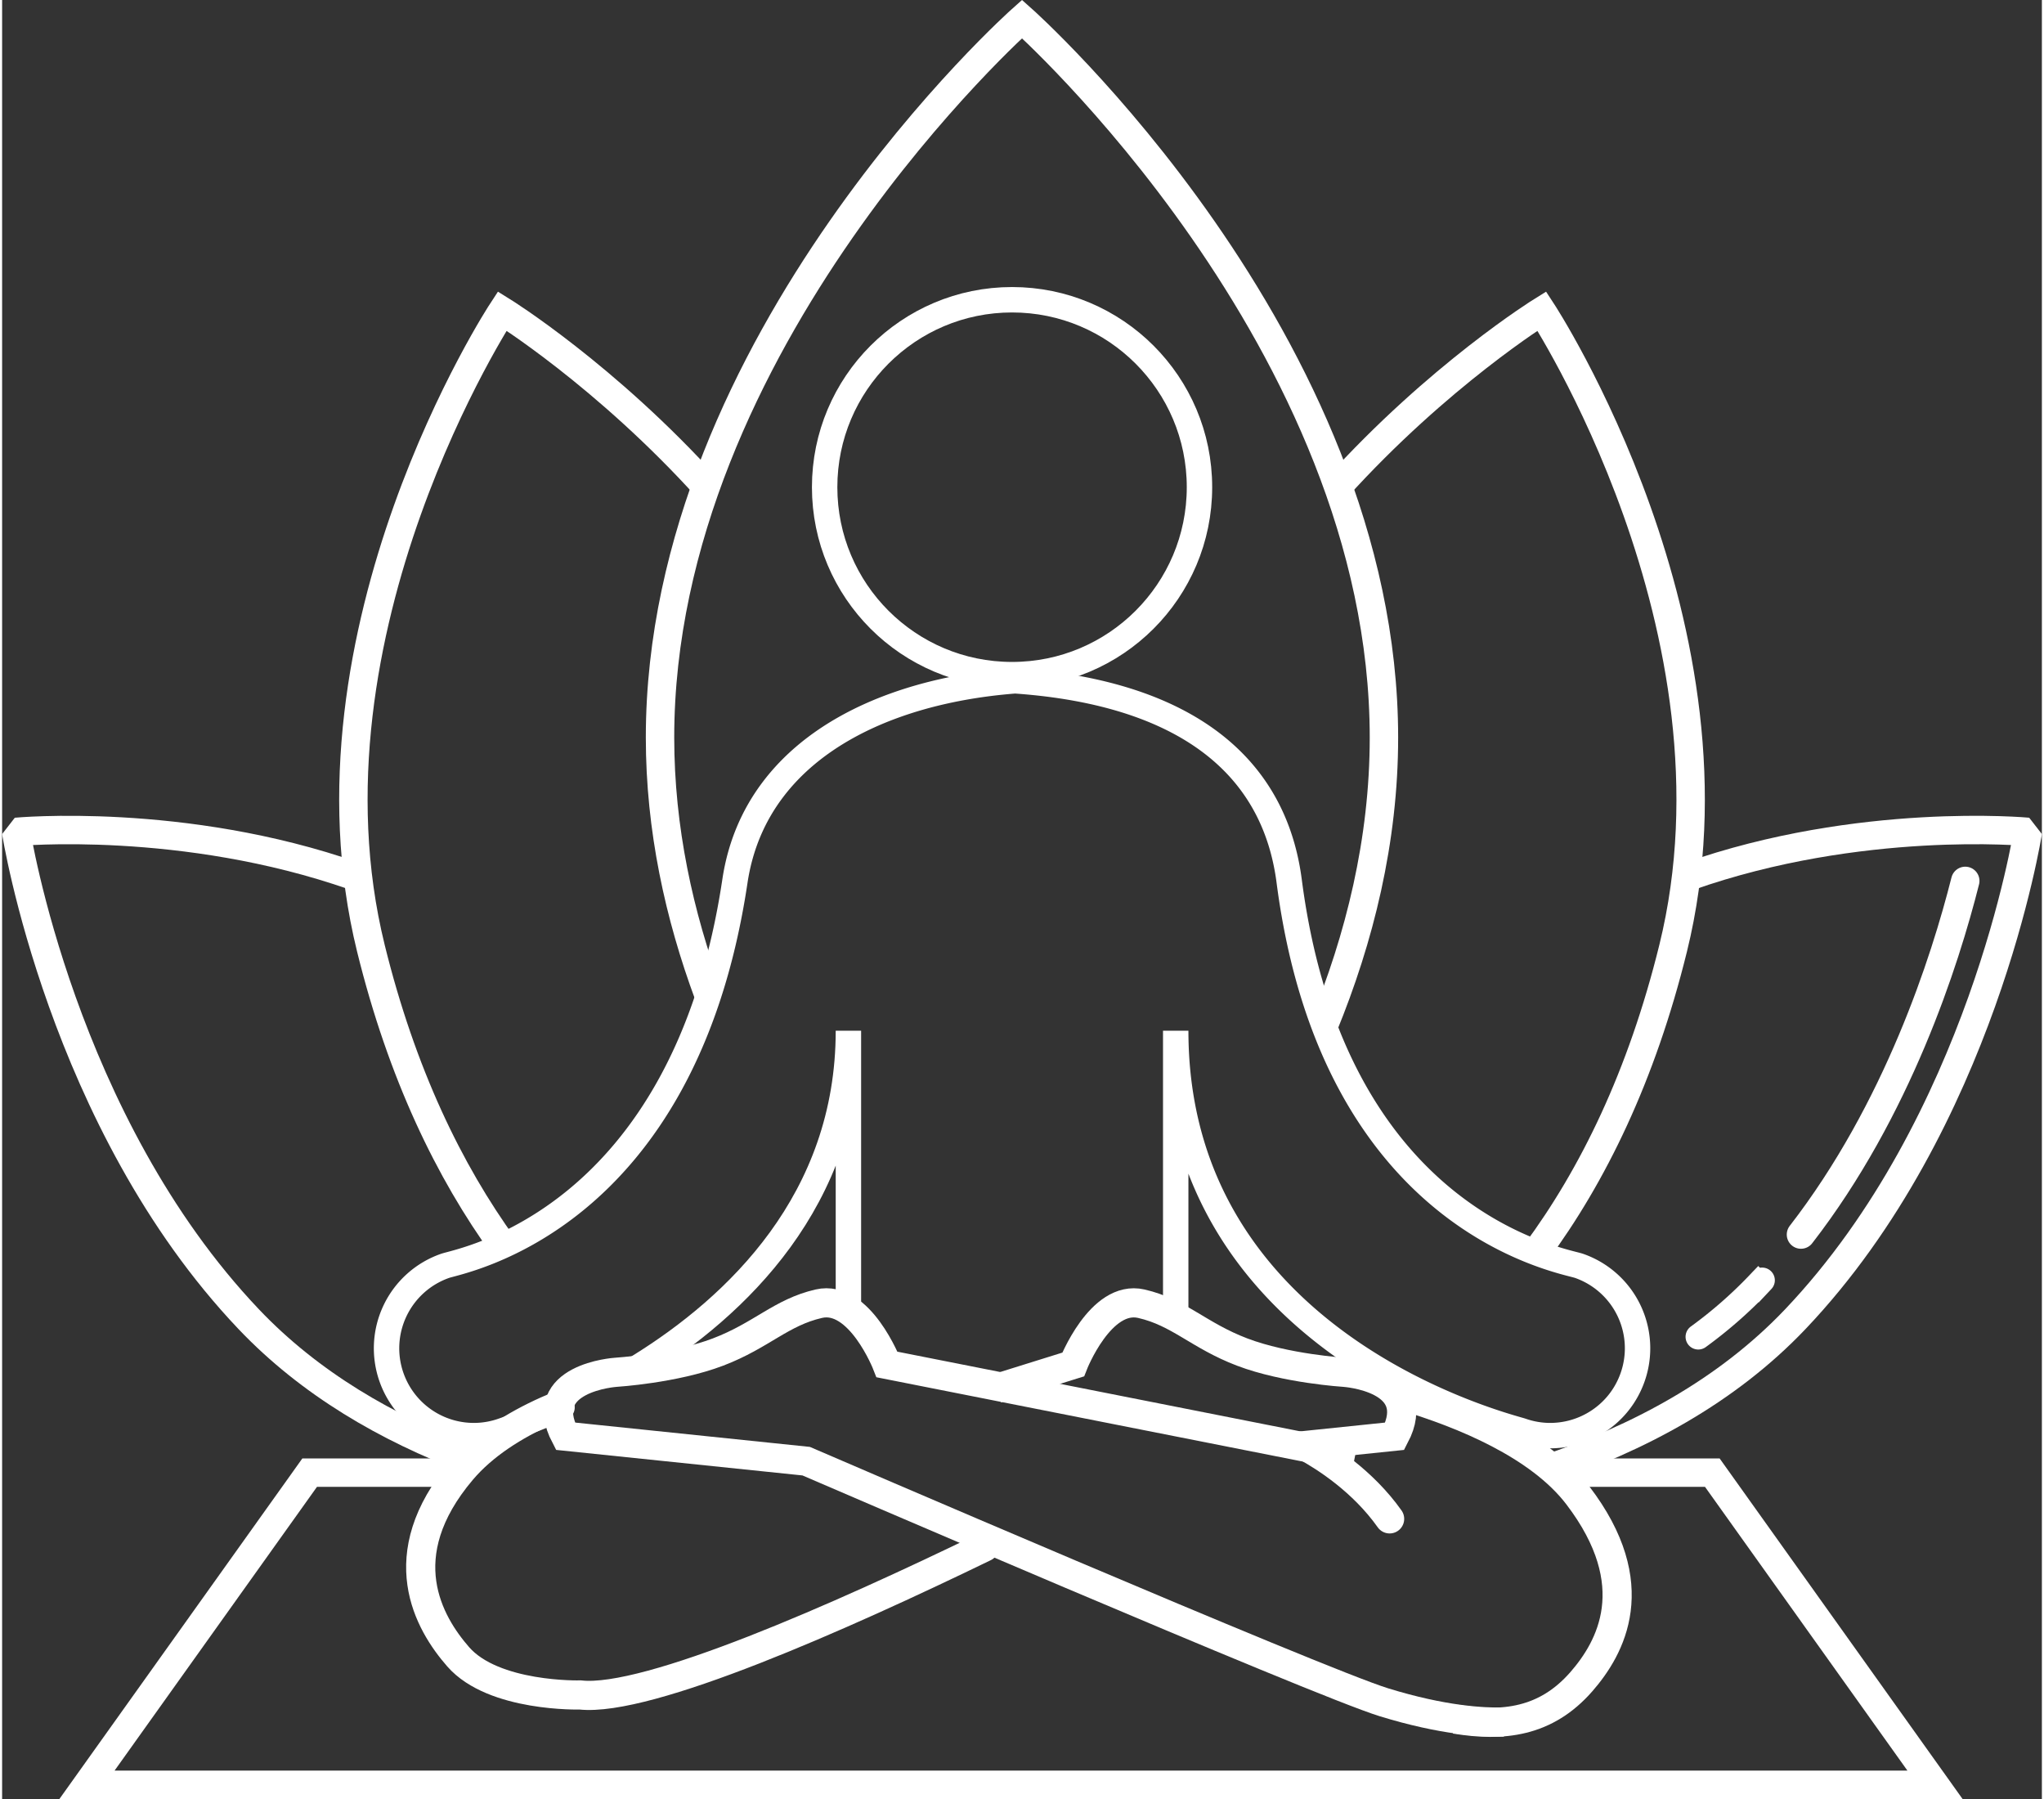
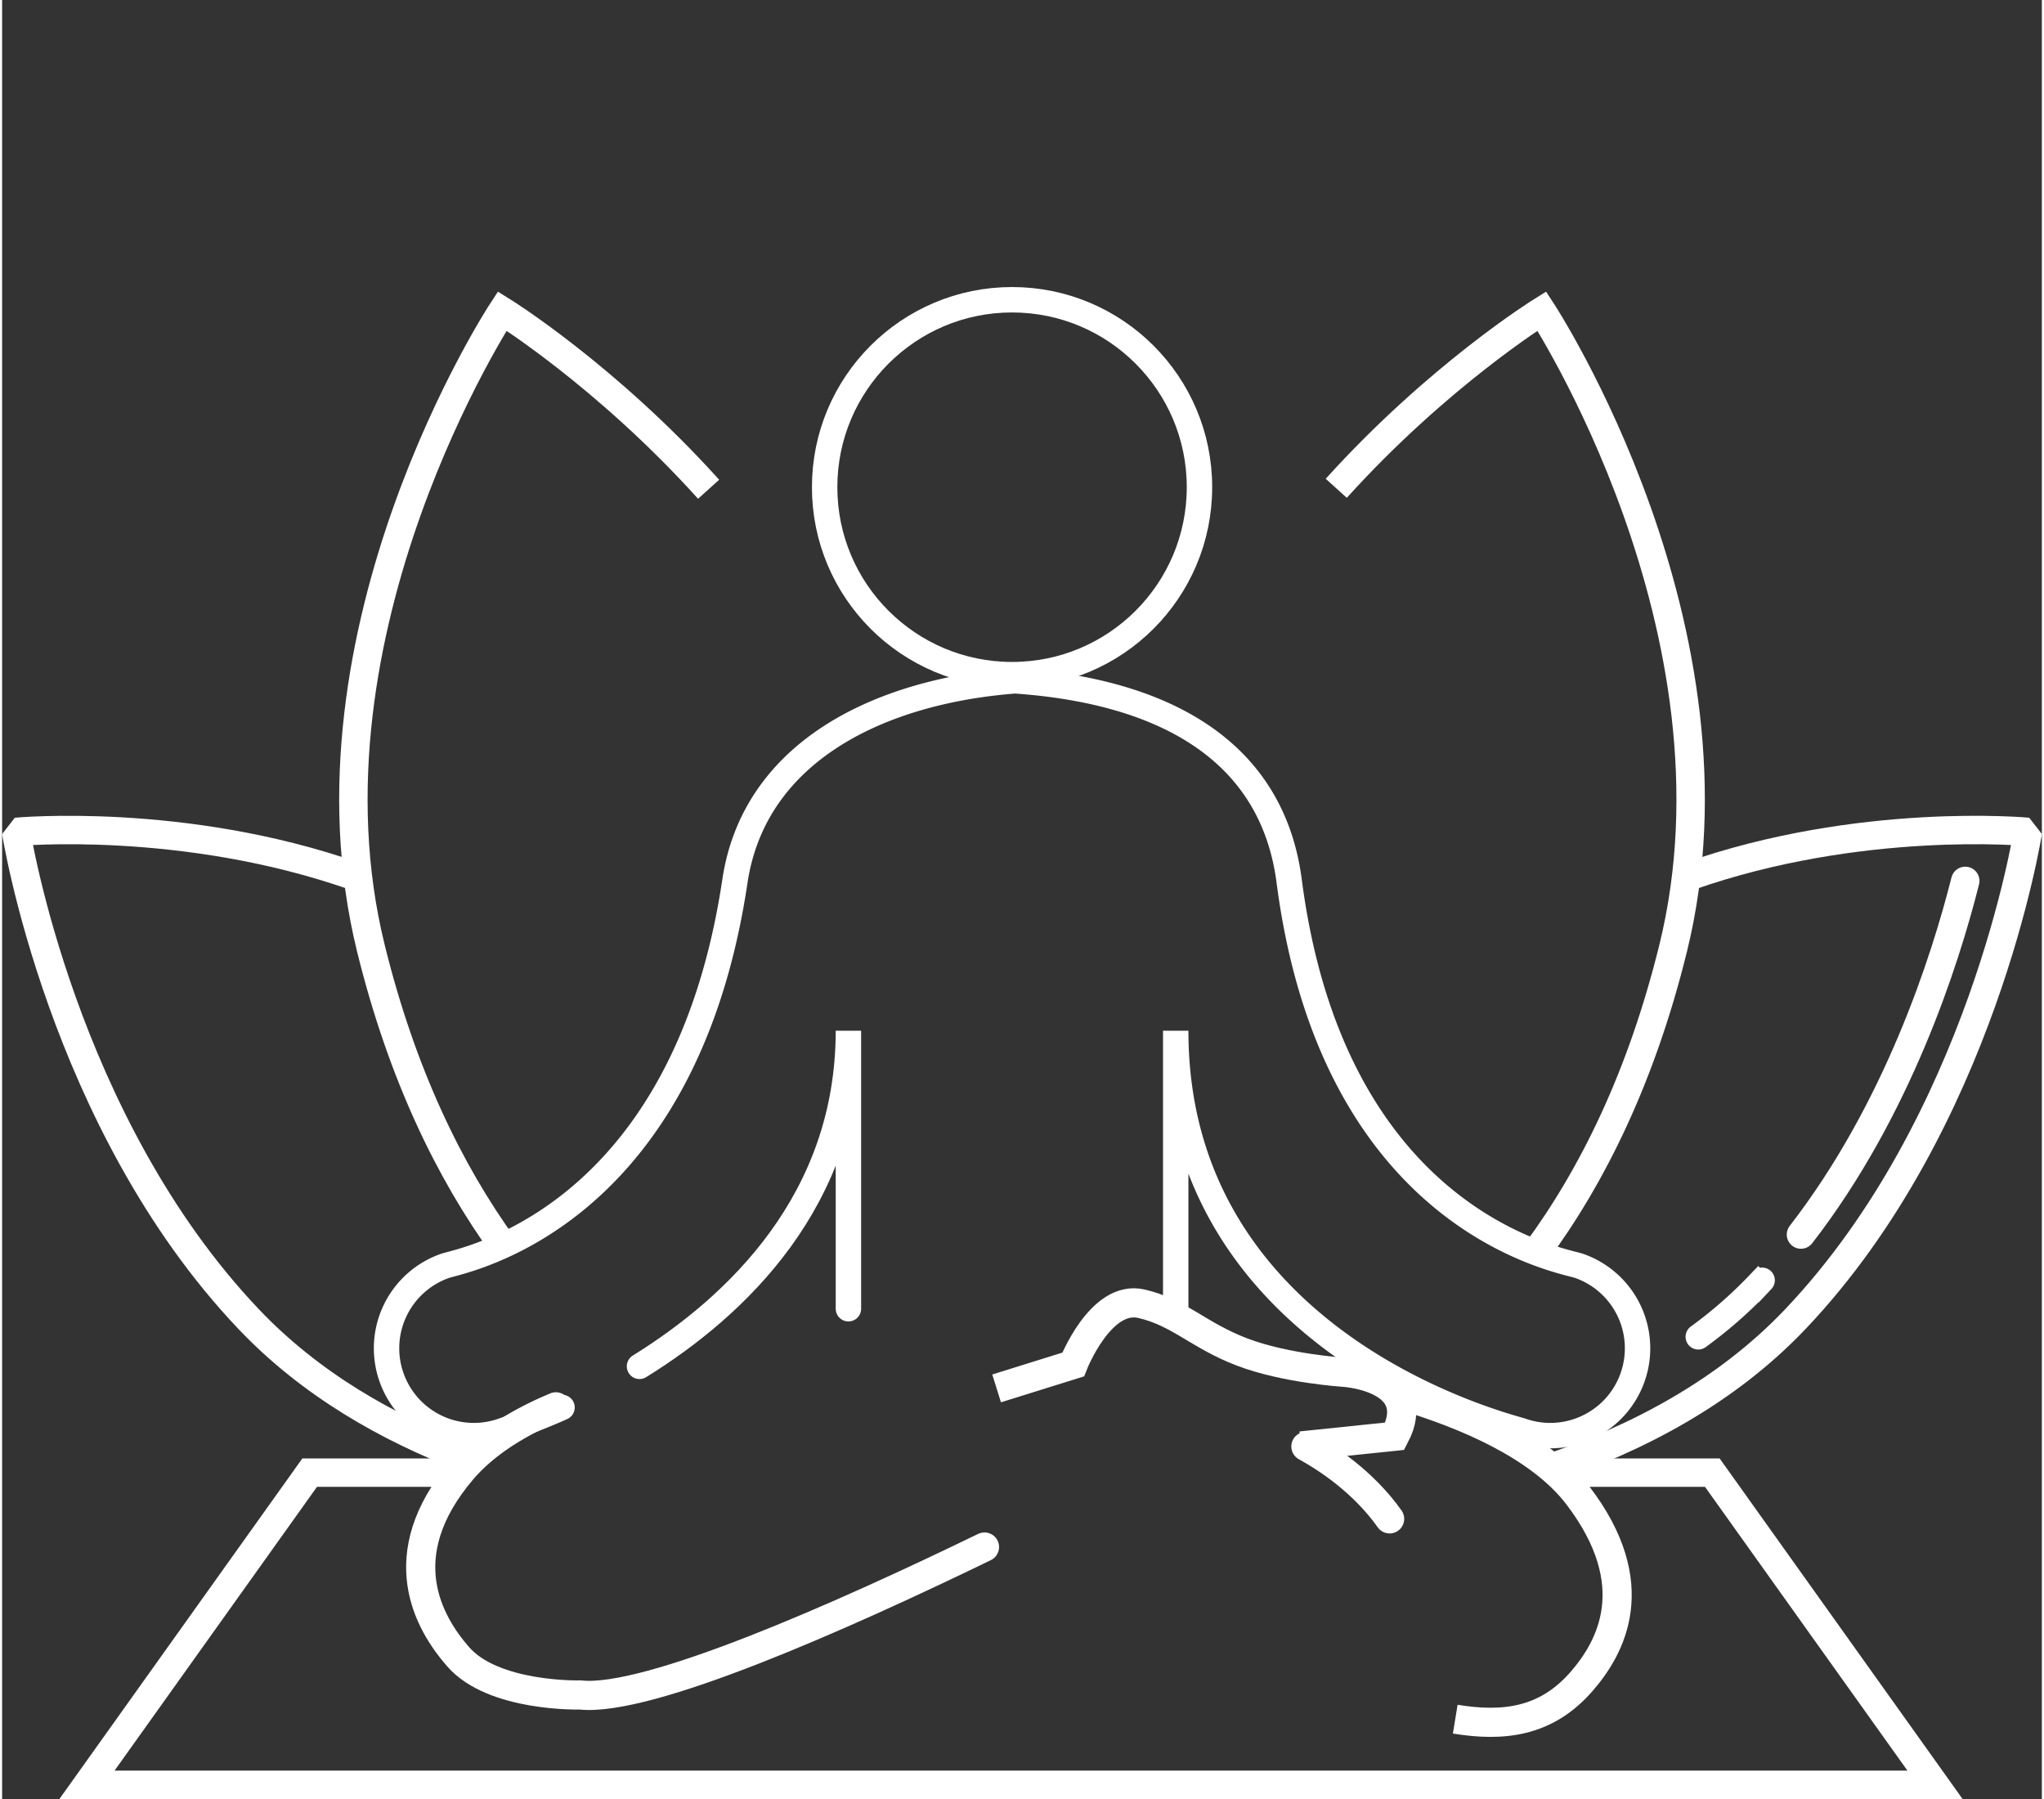
<svg xmlns="http://www.w3.org/2000/svg" viewBox="0 0 215.396 189.941" width="100" height="88">
  <rect x="0" y="0" width="215.396" height="189.941" fill="#333333" stroke="none" />
  <path fill="none" stroke="#FFF" stroke-width="3" stroke-miterlimit="10" d="M164.411 155.485h16.184l23.514 32.957H8.962l23.514-32.957h15.185" />
  <g fill="none" stroke="#FFF" stroke-width="3" stroke-miterlimit="10">
    <path stroke-linejoin="bevel" d="M37.181 92.5c-18.062-6.329-35.699-4.67-35.699-4.67s4.812 30.677 24.562 51.455c6.455 6.792 14.619 11.514 23.274 14.771" />
    <path d="M74.605 51.656C63.752 39.622 52.811 32.84 52.811 32.84s-22.136 33.748-13.868 67.283c3.261 13.229 8.253 23.545 14.092 31.592" />
    <path stroke-linejoin="bevel" d="M178.071 92.551c18.111-6.389 35.844-4.722 35.844-4.722s-4.812 30.677-24.561 51.455c-7.229 7.605-16.604 12.615-26.407 15.881" />
    <path d="M140.883 51.555c10.823-11.97 21.704-18.714 21.704-18.714s22.14 33.748 13.869 67.283c-3.332 13.516-8.473 23.993-14.475 32.113" />
-     <path d="M74.612 105.074c-3.116-8.411-5.138-17.578-5.138-27.201 0-41.898 38.226-75.866 38.226-75.866s38.218 33.968 38.218 75.866c0 10.904-2.581 21.223-6.399 30.521" />
  </g>
  <path fill="#FFF" stroke="#FFF" stroke-miterlimit="10" d="M101.675 71.703c1.826 0 3.595.059 5.301.177a60.257 60.257 0 014.647-.177h-9.948z" />
  <circle fill="none" stroke="#FFF" stroke-width="2.683" stroke-miterlimit="10" cx="106.648" cy="51.439" r="19.791" />
  <path fill="none" stroke="#FFF" stroke-width="2.683" stroke-linecap="round" stroke-miterlimit="10" d="M67.306 144.26c10.21-6.326 22.062-17.518 22.062-35.438v29.356" />
  <path fill="none" stroke="#FFF" stroke-width="2.683" stroke-linecap="round" stroke-miterlimit="10" d="M123.93 138.555v-29.731c0 33.307 35.219 41.783 36.531 42.239.878.305 1.771.47 2.654.505 3.954.157 7.712-2.261 9.075-6.193a9.216 9.216 0 00-5.665-11.722c-1.641-.579-25.91-4.436-30.613-40.62-1.906-14.667-14.784-21.329-34.238-21.329h9.948c-16.25 0-31.99 6.304-34.239 21.329-5.388 36.003-28.972 40.041-30.612 40.62a9.218 9.218 0 00-5.666 11.722 9.219 9.219 0 009.075 6.193 9.182 9.182 0 002.654-.505c1.464-.508 3.883-1.377 6.291-2.461" />
  <path fill="none" stroke="#FFF" stroke-width="3.078" stroke-linecap="round" stroke-miterlimit="10" d="M57.54 148.939c.312-.14.622-.273.935-.404M103.737 163.337c-15.162 7.357-35.54 16.398-42.683 15.62 0 0-9.145.258-12.892-4.029-3.094-3.538-7.266-10.645.359-19.669 2.297-2.719 5.574-4.775 9.017-6.32" />
  <path fill="none" stroke="#FFF" stroke-width="3.078" stroke-miterlimit="10" d="M105.017 146.589l8.085-2.523s2.878-7.406 7.193-6.419c3.991.912 6.044 3.348 10.648 5.103 4.604 1.756 10.792 2.141 10.792 2.141s8.571.558 5.323 6.748l-9.899 1.025" />
  <path fill="none" stroke="#FFF" stroke-width="3.078" stroke-linecap="round" stroke-miterlimit="10" d="M137.675 152.719c2.089 1.146 6.02 3.662 8.843 7.646" />
  <g fill="none" stroke="#FFF" stroke-linecap="round" stroke-miterlimit="10">
    <path stroke-width="2.683" d="M185.854 135.175l-.389.413a46.863 46.863 0 01-6.354 5.554" />
    <path stroke-width="3" d="M207.305 93.006c-2.124 8.42-7.152 24.18-17.35 37.34" />
  </g>
  <path fill="none" stroke="#FFF" stroke-width="3.078" stroke-miterlimit="10" d="M153.448 181.512c5.036.824 9.562.337 13.31-3.949 3.095-3.539 6.854-10.214-.358-19.67-4.092-5.363-12.222-8.646-18.171-10.433" />
-   <path fill="none" stroke="#FFF" stroke-width="3.078" stroke-miterlimit="10" d="M158.558 181.82c-2.22.04-6.372-.162-12.641-2.091-6.944-2.135-61.01-25.457-61.01-25.457l-25.421-2.635c-3.247-6.19 5.324-6.748 5.324-6.748s6.188-.385 10.792-2.141c4.604-1.755 6.656-4.189 10.646-5.103 4.317-.987 7.195 6.419 7.195 6.419l49.403 9.768" />
</svg>